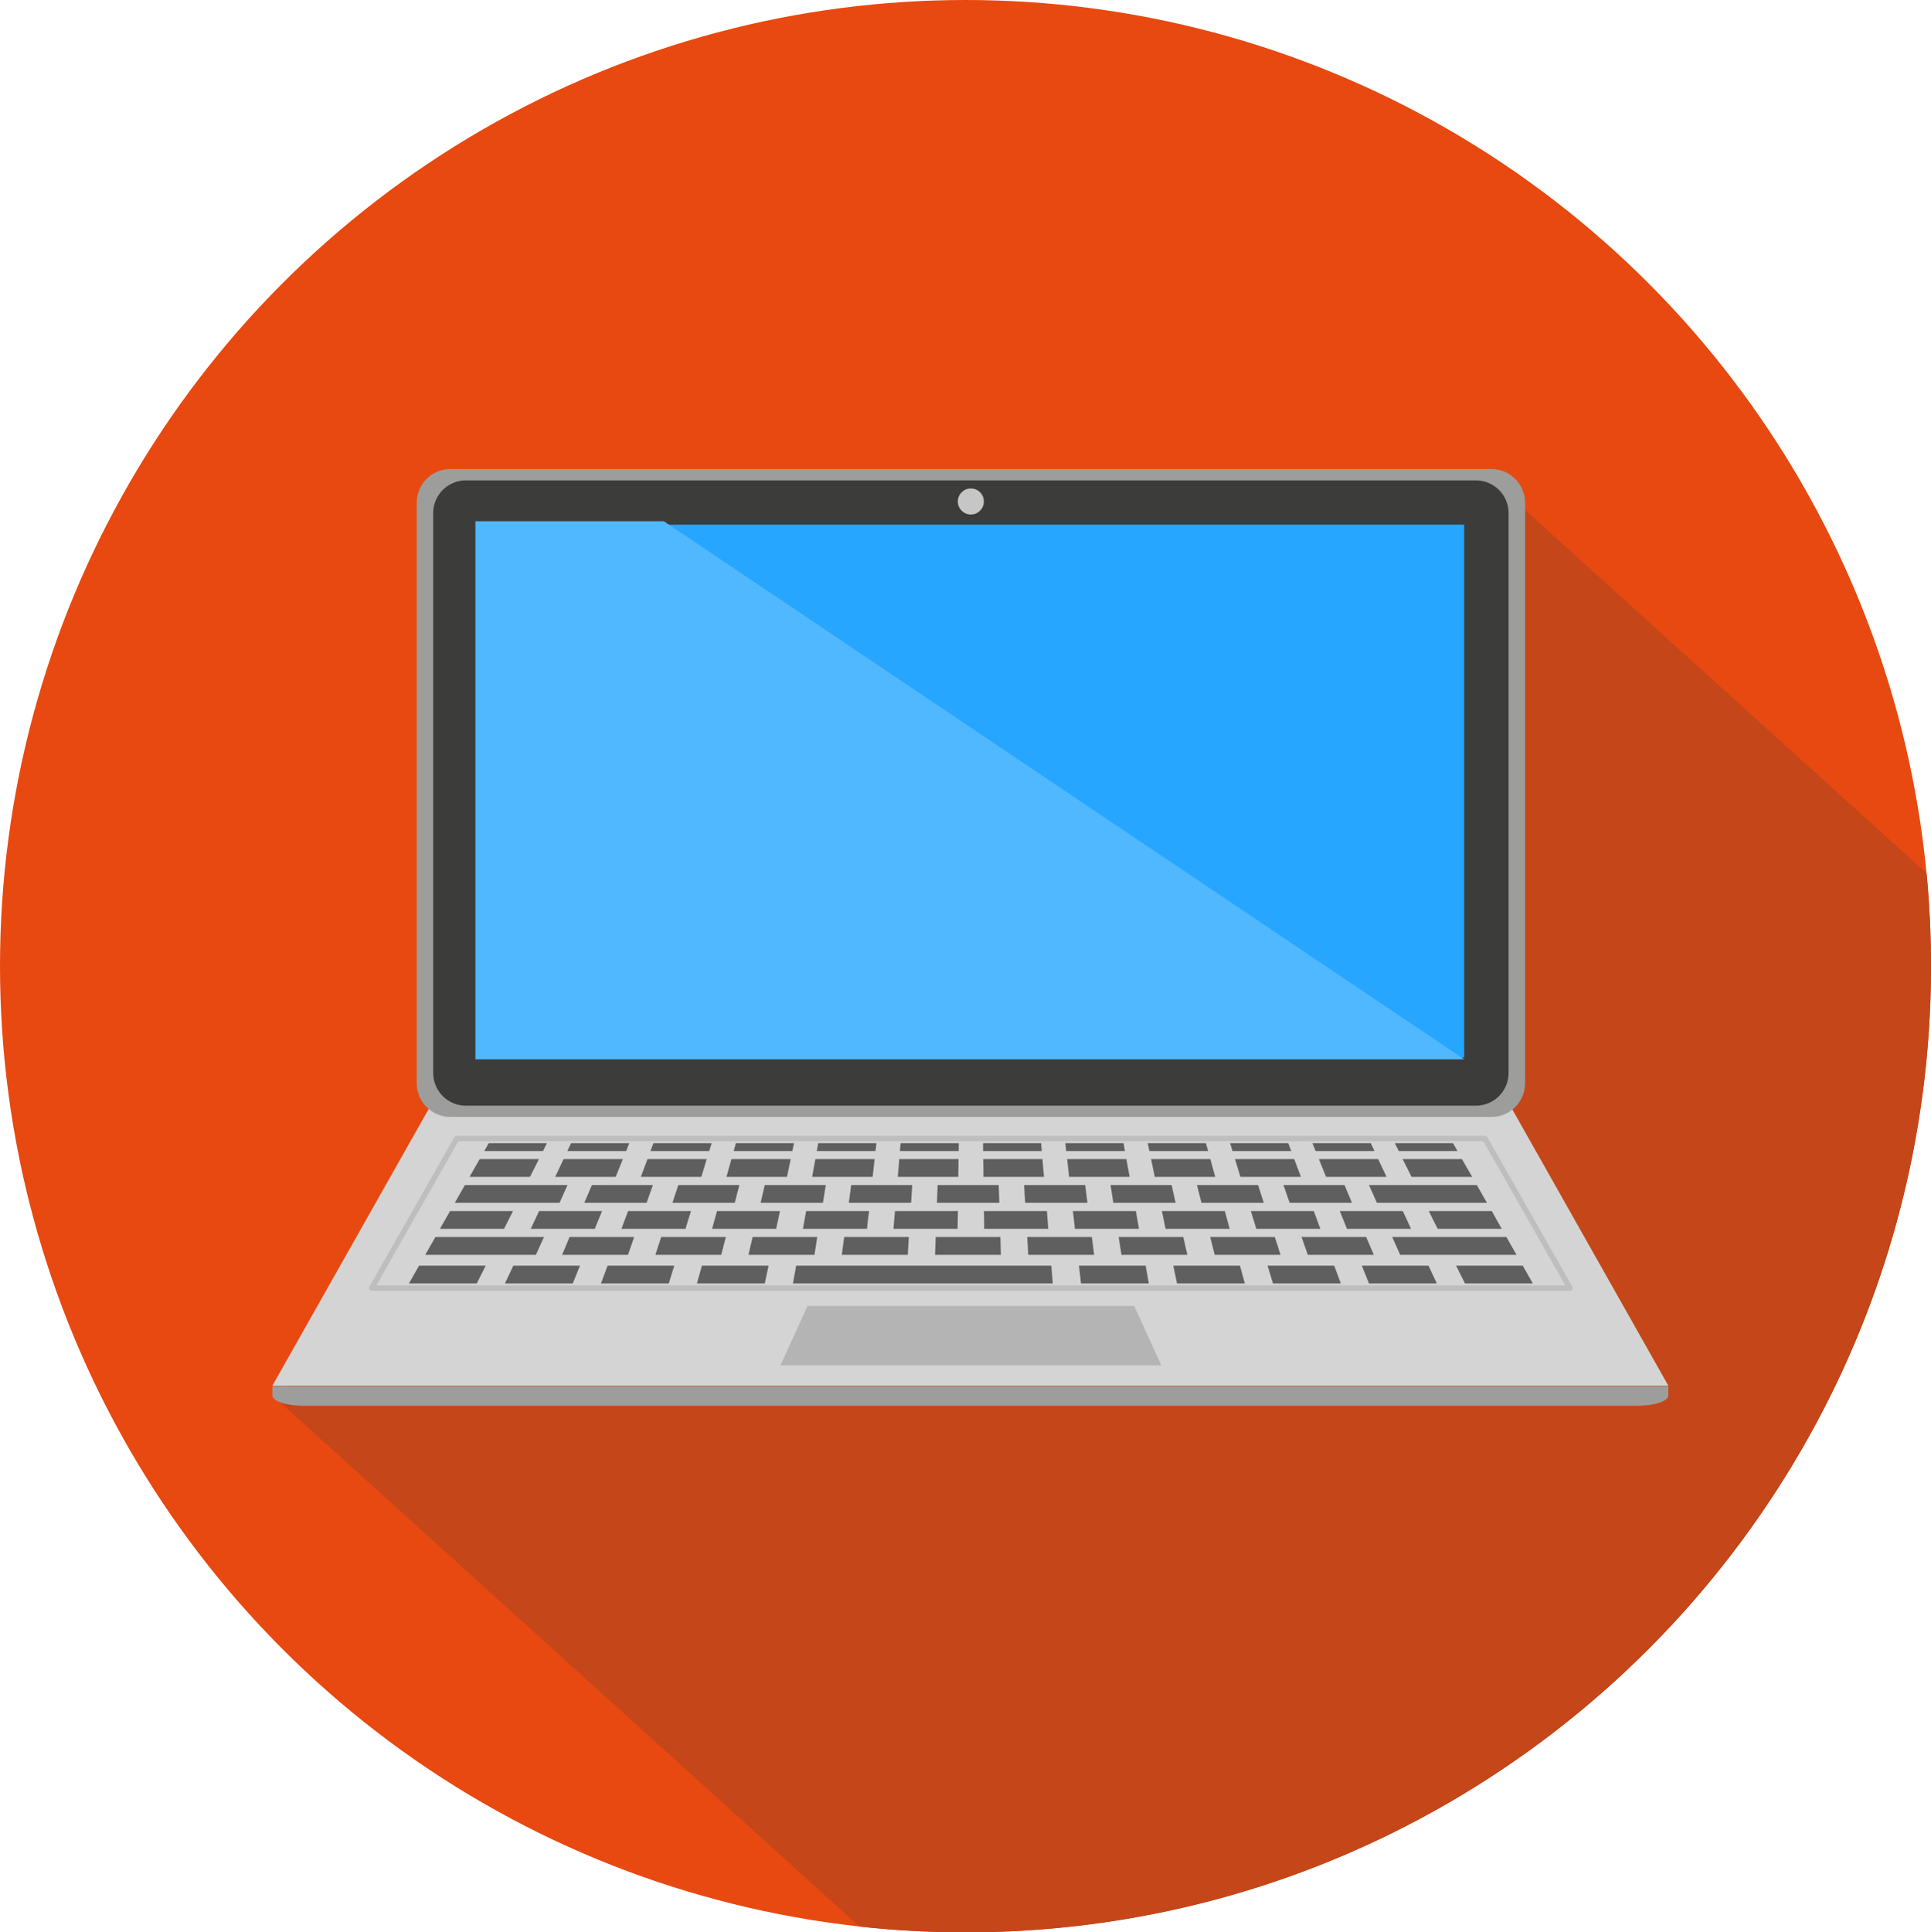
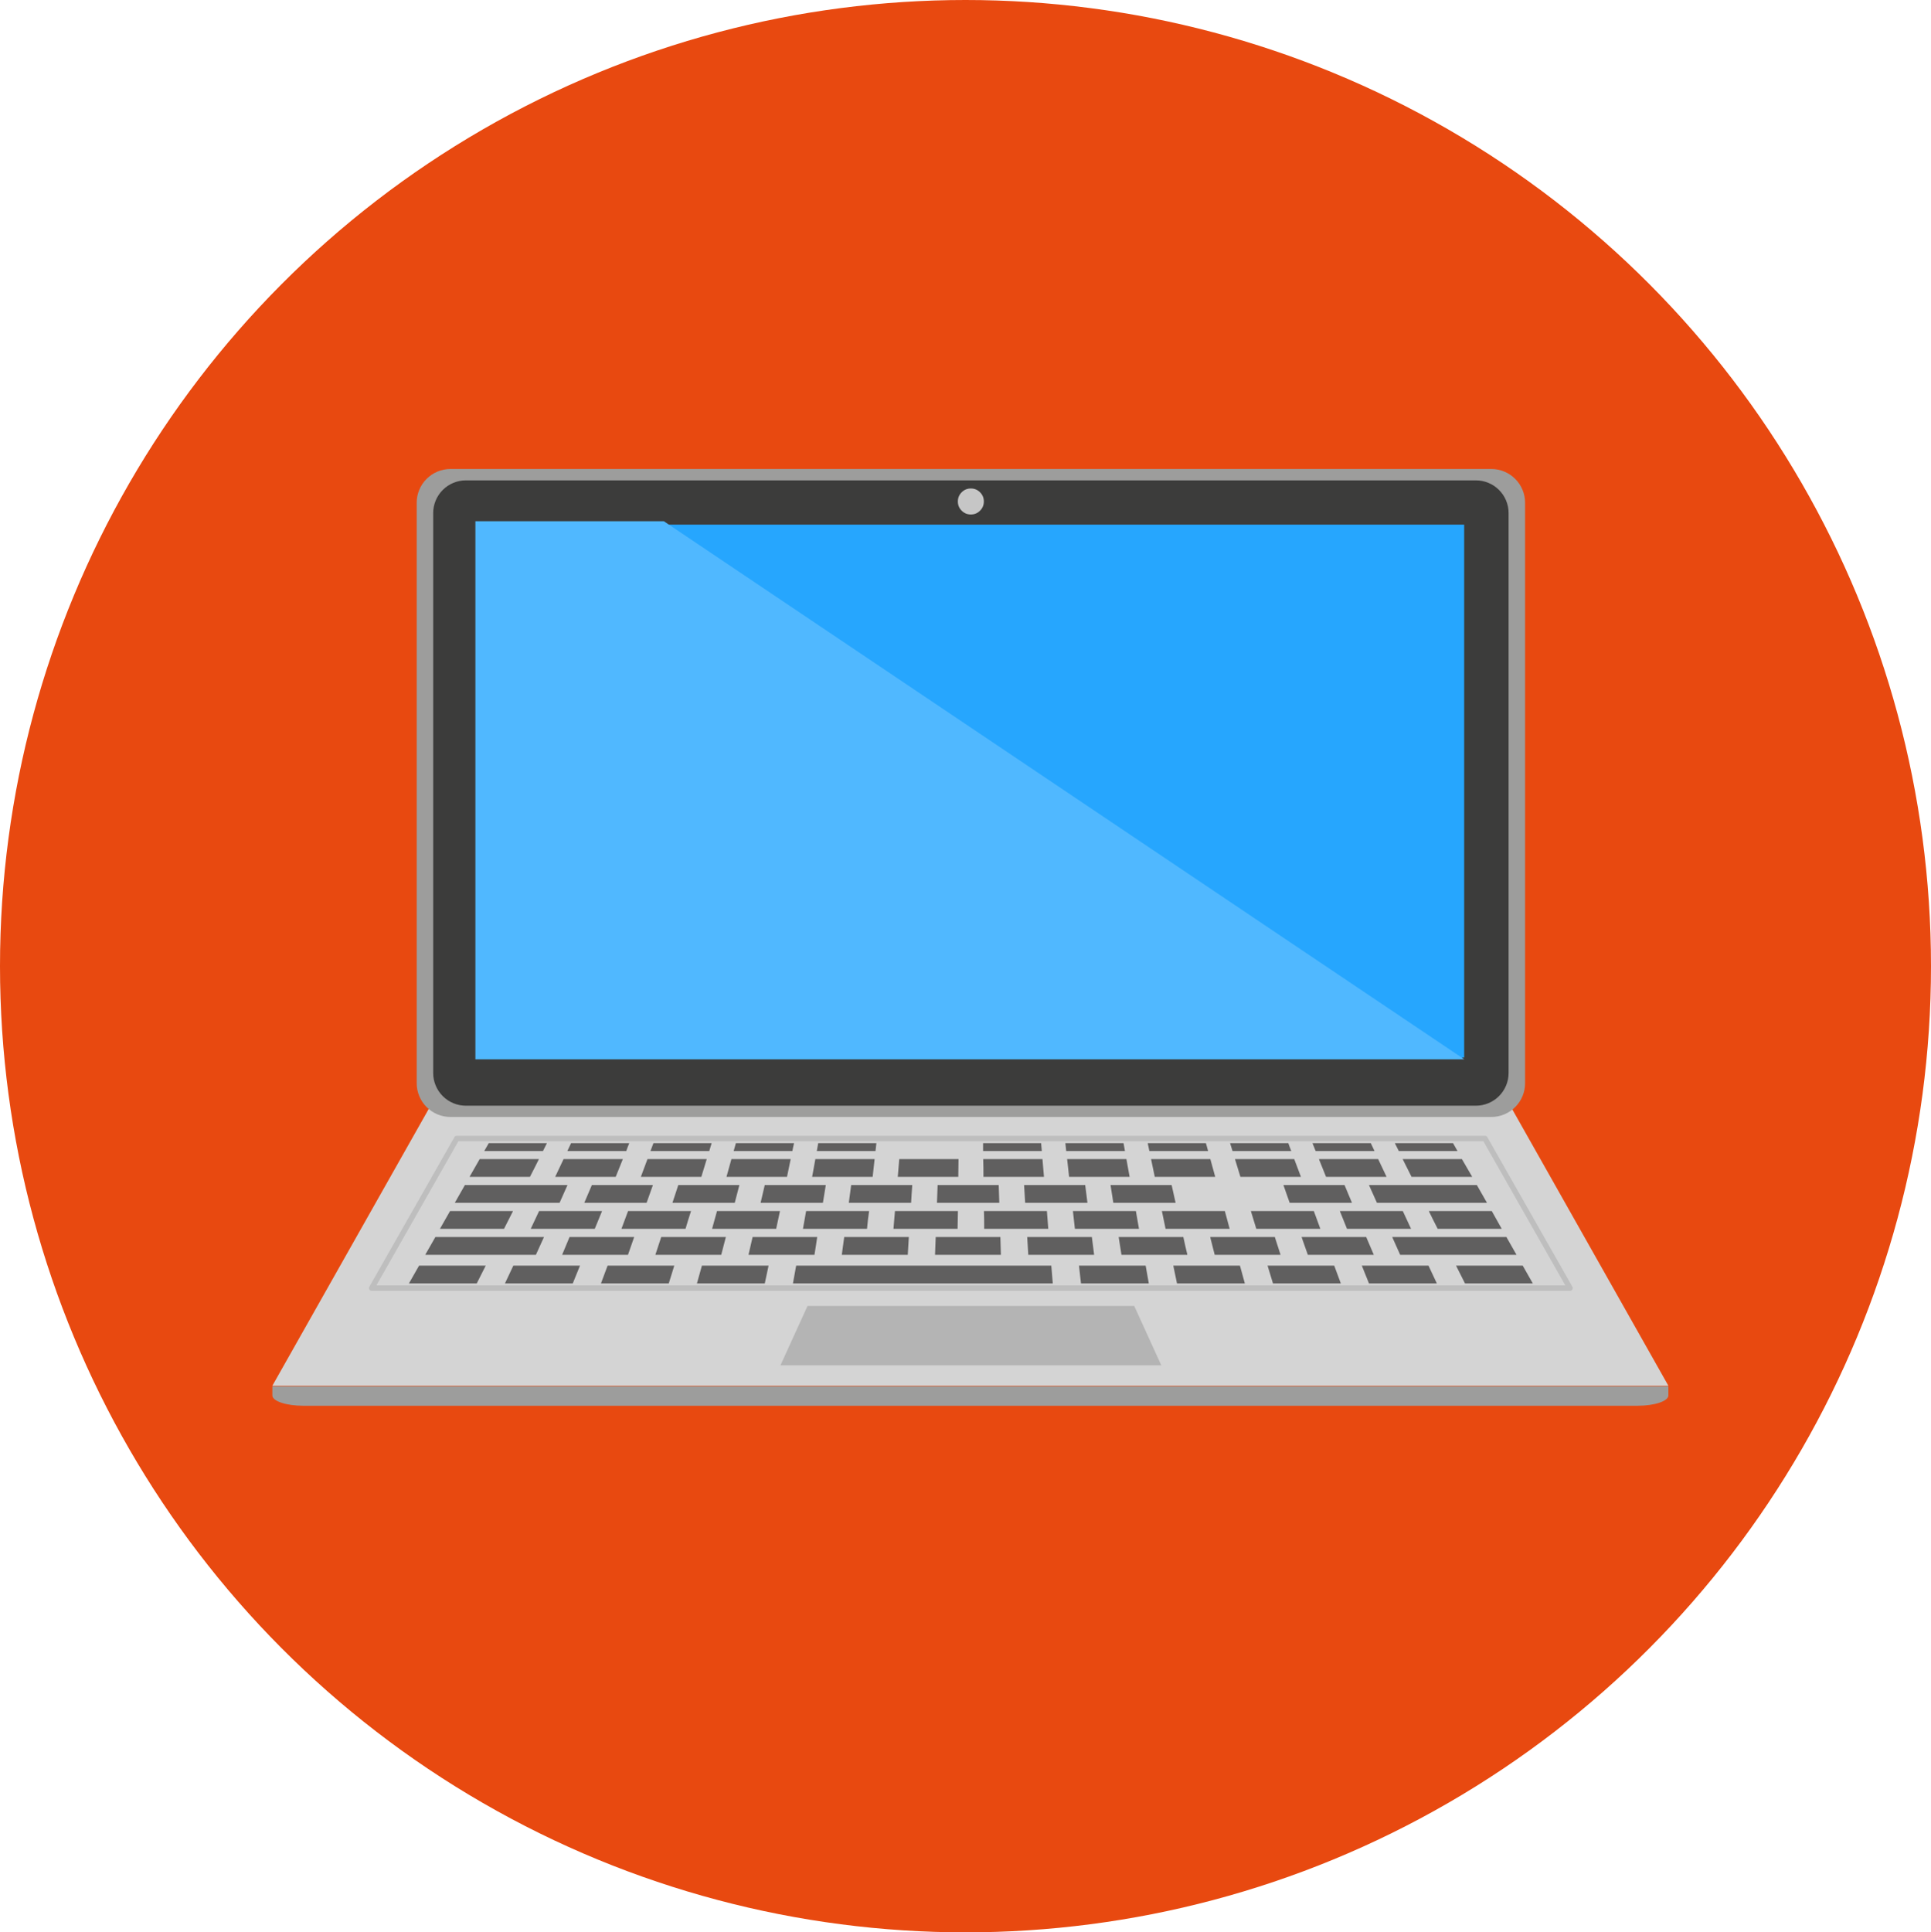
<svg xmlns="http://www.w3.org/2000/svg" width="197.796" height="197.913" viewBox="0 0 197.796 197.913" fill="none">
  <desc>
        Created with Pixso.
    </desc>
  <ellipse id="ellipse" cx="98.898" cy="98.956" rx="98.898" ry="98.956" fill="#E84910" />
-   <path id="交集" d="M197.345 89.444C197.644 92.575 197.796 95.748 197.796 98.956C197.796 153.608 153.518 197.913 98.898 197.913C95.23 197.913 91.608 197.713 88.044 197.323L28 142.997L155.407 51.5L197.345 89.444Z" clip-rule="evenodd" fill-rule="evenodd" fill="#C54618" fill-opacity="1" />
  <path id="path" d="M27.898 141.978L27.898 142.911C27.893 143.051 27.97 143.186 28.127 143.316C28.284 143.447 28.509 143.562 28.804 143.662C29.098 143.762 29.438 143.839 29.825 143.894C30.211 143.949 30.614 143.977 31.034 143.978L167.761 143.978C168.181 143.977 168.584 143.949 168.97 143.894C169.356 143.839 169.697 143.762 169.991 143.662C170.285 143.562 170.511 143.447 170.668 143.316C170.825 143.186 170.901 143.051 170.897 142.911L170.897 141.978L27.898 141.978Z" fill-rule="nonzero" fill="#9D9D9C" />
  <path id="polygon" d="M27.897 141.93L44.281 112.93L154.517 112.93L170.897 141.93L27.897 141.93Z" fill-rule="nonzero" fill="#D4D4D4" />
  <path id="polygon" d="M152.108 116.604L46.789 116.604L38.074 131.929L160.819 131.929L152.108 116.604Z" stroke="#BEBEBE" stroke-width="0.56" stroke-linejoin="round" />
  <path id="polygon" d="M118.953 139.84L116.183 133.758L82.714 133.758L79.944 139.84L118.953 139.84Z" fill-rule="nonzero" fill="#B4B4B4" />
  <path id="path" d="M156.217 110.939C156.217 111.398 156.13 111.839 155.955 112.263C155.78 112.687 155.53 113.061 155.206 113.386C154.882 113.71 154.508 113.96 154.084 114.136C153.66 114.312 153.219 114.4 152.76 114.4L46.14 114.4C45.682 114.4 45.24 114.312 44.817 114.136C44.393 113.96 44.019 113.71 43.695 113.386C43.371 113.061 43.121 112.687 42.946 112.263C42.77 111.839 42.683 111.398 42.684 110.939L42.684 51.495C42.683 51.036 42.77 50.594 42.946 50.17C43.121 49.747 43.371 49.372 43.695 49.048C44.019 48.723 44.393 48.473 44.817 48.298C45.24 48.122 45.682 48.034 46.14 48.034L152.76 48.034C153.219 48.034 153.66 48.122 154.084 48.298C154.508 48.473 154.882 48.723 155.206 49.048C155.53 49.372 155.78 49.747 155.955 50.17C156.13 50.594 156.217 51.036 156.217 51.495L156.217 110.939Z" fill-rule="nonzero" fill="#9D9D9C" />
  <path id="path" d="M154.528 109.892C154.528 110.337 154.443 110.765 154.273 111.176C154.102 111.588 153.86 111.95 153.545 112.265C153.23 112.58 152.866 112.822 152.455 112.992C152.044 113.162 151.615 113.247 151.17 113.246L47.723 113.246C47.278 113.246 46.85 113.161 46.44 112.991C46.029 112.82 45.666 112.578 45.352 112.263C45.038 111.949 44.796 111.586 44.626 111.175C44.456 110.764 44.372 110.337 44.372 109.892L44.372 52.553C44.372 52.108 44.456 51.681 44.626 51.27C44.796 50.859 45.038 50.496 45.352 50.181C45.666 49.867 46.029 49.624 46.44 49.454C46.85 49.284 47.278 49.199 47.723 49.199L151.17 49.199C151.616 49.198 152.044 49.282 152.456 49.452C152.867 49.622 153.231 49.864 153.546 50.179C153.861 50.493 154.104 50.857 154.274 51.268C154.444 51.679 154.529 52.108 154.528 52.553L154.528 109.892Z" fill-rule="nonzero" fill="#3C3C3B" />
  <rect id="rect" x="48.914" y="53.733" width="101.065" height="54.58" fill="#26A6FE" />
  <path id="rect" d="M48.697 53.386L68 53.386L150 108.5L48.697 108.5L48.697 53.386Z" fill-rule="evenodd" fill="#50B8FF" />
  <path id="path" d="M100.778 51.358C100.779 51.726 100.65 52.04 100.39 52.301C100.131 52.562 99.817 52.693 99.449 52.694C99.081 52.694 98.767 52.565 98.506 52.305C98.246 52.045 98.115 51.731 98.115 51.363C98.115 50.995 98.244 50.681 98.504 50.42C98.764 50.16 99.079 50.03 99.447 50.03C99.814 50.03 100.127 50.16 100.387 50.419C100.647 50.678 100.777 50.991 100.778 51.358Z" fill-rule="nonzero" fill="#C6C6C6" />
  <path id="path" d="M55.618 117.89L49.601 117.89C49.783 117.564 49.878 117.405 50.064 117.082L56.021 117.082C55.861 117.405 55.778 117.564 55.618 117.89Z" fill-rule="nonzero" fill="#605F5F" />
  <path id="path" d="M64.148 117.89L58.115 117.89C58.267 117.564 58.346 117.405 58.495 117.082L64.455 117.082C64.326 117.405 64.262 117.564 64.148 117.89Z" fill-rule="nonzero" fill="#605F5F" />
  <path id="path" d="M72.651 117.89L66.629 117.89C66.755 117.564 66.811 117.405 66.933 117.082L72.894 117.082C72.799 117.405 72.749 117.564 72.651 117.89Z" fill-rule="nonzero" fill="#605F5F" />
  <path id="path" d="M81.165 117.89L75.152 117.89C75.243 117.564 75.288 117.405 75.376 117.082L81.336 117.082C81.264 117.405 81.222 117.564 81.165 117.89Z" fill-rule="nonzero" fill="#605F5F" />
  <path id="path" d="M89.68 117.89L83.666 117.89C83.723 117.564 83.753 117.405 83.81 117.082L89.771 117.082C89.737 117.405 89.722 117.564 89.68 117.89Z" fill-rule="nonzero" fill="#605F5F" />
-   <path id="path" d="M98.202 117.89L92.181 117.89C92.207 117.564 92.222 117.405 92.249 117.082L98.21 117.082C98.206 117.405 98.202 117.564 98.202 117.89Z" fill-rule="nonzero" fill="#605F5F" />
  <path id="path" d="M106.716 117.89L100.698 117.89C100.698 117.564 100.698 117.405 100.698 117.082L106.644 117.082C106.675 117.405 106.69 117.564 106.716 117.89Z" fill-rule="nonzero" fill="#605F5F" />
  <path id="path" d="M115.231 117.89L109.213 117.89C109.179 117.564 109.16 117.405 109.126 117.082L115.087 117.082C115.144 117.405 115.174 117.564 115.231 117.89Z" fill-rule="nonzero" fill="#605F5F" />
  <path id="path" d="M123.749 117.89L117.731 117.89C117.663 117.564 117.629 117.405 117.564 117.082L123.525 117.082C123.616 117.405 123.662 117.564 123.749 117.89Z" fill-rule="nonzero" fill="#605F5F" />
  <path id="path" d="M132.267 117.89L126.249 117.89C126.147 117.564 126.098 117.405 125.999 117.082L131.964 117.082C132.066 117.405 132.146 117.564 132.267 117.89Z" fill-rule="nonzero" fill="#605F5F" />
  <path id="path" d="M140.793 117.89L134.764 117.89C134.635 117.564 134.57 117.405 134.438 117.082L140.414 117.082L140.793 117.89Z" fill-rule="nonzero" fill="#605F5F" />
  <path id="path" d="M149.296 117.89L143.282 117.89L142.876 117.082L148.837 117.082C149.019 117.405 149.114 117.564 149.296 117.89Z" fill-rule="nonzero" fill="#605F5F" />
  <path id="path" d="M54.283 120.535L48.094 120.535L49.134 118.714L55.205 118.714C54.841 119.442 54.662 119.806 54.283 120.535Z" fill-rule="nonzero" fill="#605F5F" />
  <path id="path" d="M63.067 120.535L56.867 120.535L57.728 118.714L63.799 118.714C63.507 119.442 63.363 119.806 63.067 120.535Z" fill-rule="nonzero" fill="#605F5F" />
  <path id="path" d="M71.839 120.535L65.643 120.535C65.916 119.806 66.053 119.442 66.322 118.714L72.393 118.714L71.839 120.535Z" fill-rule="nonzero" fill="#605F5F" />
  <path id="path" d="M80.615 120.535L74.415 120.535L74.92 118.714L80.991 118.714L80.615 120.535Z" fill-rule="nonzero" fill="#605F5F" />
  <path id="path" d="M89.388 120.535L83.188 120.535C83.321 119.806 83.389 119.442 83.518 118.714L89.589 118.714C89.509 119.442 89.471 119.806 89.388 120.535Z" fill-rule="nonzero" fill="#605F5F" />
  <path id="path" d="M98.16 120.535L91.96 120.535C92.025 119.806 92.051 119.442 92.112 118.714L98.183 118.714C98.175 119.442 98.172 119.806 98.16 120.535Z" fill-rule="nonzero" fill="#605F5F" />
  <path id="path" d="M106.936 120.535L100.736 120.535C100.736 119.806 100.736 119.442 100.71 118.714L106.781 118.714L106.936 120.535Z" fill-rule="nonzero" fill="#605F5F" />
  <path id="path" d="M115.709 120.535L109.509 120.535C109.426 119.806 109.387 119.442 109.308 118.714L115.379 118.714C115.511 119.442 115.58 119.806 115.709 120.535Z" fill-rule="nonzero" fill="#605F5F" />
  <path id="path" d="M124.477 120.535L118.285 120.535C118.13 119.806 118.057 119.442 117.906 118.714L123.977 118.714C124.178 119.442 124.284 119.806 124.477 120.535Z" fill-rule="nonzero" fill="#605F5F" />
  <path id="path" d="M133.258 120.535L127.058 120.535C126.834 119.806 126.72 119.442 126.5 118.714L132.571 118.714L133.258 120.535Z" fill-rule="nonzero" fill="#605F5F" />
  <path id="path" d="M142.03 120.535L135.83 120.535C135.534 119.806 135.39 119.442 135.098 118.714L141.169 118.714C141.514 119.442 141.688 119.806 142.03 120.535Z" fill-rule="nonzero" fill="#605F5F" />
  <path id="path" d="M150.802 120.535L144.587 120.535L143.676 118.714L149.747 118.714L150.802 120.535Z" fill-rule="nonzero" fill="#605F5F" />
  <path id="path" d="M57.318 123.195L46.584 123.195L47.62 121.373L58.13 121.373C57.804 122.102 57.637 122.466 57.318 123.195Z" fill-rule="nonzero" fill="#605F5F" />
  <path id="path" d="M66.231 123.195L59.849 123.195L60.627 121.373L66.88 121.373C66.618 122.102 66.489 122.466 66.231 123.195Z" fill-rule="nonzero" fill="#605F5F" />
  <path id="path" d="M75.261 123.195L68.879 123.195L69.479 121.373L75.736 121.373L75.261 123.195Z" fill-rule="nonzero" fill="#605F5F" />
  <path id="path" d="M84.292 123.195L77.91 123.195C78.077 122.466 78.164 122.102 78.335 121.373L84.588 121.373C84.471 122.102 84.41 122.466 84.292 123.195Z" fill-rule="nonzero" fill="#605F5F" />
  <path id="path" d="M93.326 123.195L86.944 123.195C87.039 122.466 87.089 122.102 87.187 121.373L93.444 121.373C93.395 122.102 93.364 122.466 93.326 123.195Z" fill-rule="nonzero" fill="#605F5F" />
  <path id="path" d="M102.361 123.195L95.975 123.195C96.005 122.466 96.016 122.102 96.043 121.373L102.3 121.373C102.323 122.102 102.334 122.466 102.361 123.195Z" fill-rule="nonzero" fill="#605F5F" />
  <path id="path" d="M111.391 123.195L105.009 123.195C104.963 122.466 104.944 122.102 104.899 121.373L111.159 121.373C111.247 122.102 111.296 122.466 111.391 123.195Z" fill-rule="nonzero" fill="#605F5F" />
  <path id="path" d="M120.421 123.195L114.04 123.195L113.755 121.373L120.012 121.373C120.175 122.102 120.254 122.466 120.421 123.195Z" fill-rule="nonzero" fill="#605F5F" />
-   <path id="path" d="M129.456 123.195L123.07 123.195C122.888 122.466 122.797 122.102 122.607 121.373L128.867 121.373L129.456 123.195Z" fill-rule="nonzero" fill="#605F5F" />
  <path id="path" d="M138.486 123.195L132.104 123.195C131.85 122.466 131.725 122.102 131.463 121.373L137.723 121.373C138.027 122.102 138.179 122.466 138.486 123.195Z" fill-rule="nonzero" fill="#605F5F" />
  <path id="path" d="M152.316 123.195L141.043 123.195C140.717 122.466 140.554 122.102 140.224 121.373L151.277 121.373L152.316 123.195Z" fill-rule="nonzero" fill="#605F5F" />
  <path id="path" d="M51.627 125.858L45.063 125.858L46.099 124.037L52.549 124.037L51.627 125.858Z" fill-rule="nonzero" fill="#605F5F" />
  <path id="path" d="M60.923 125.858L54.362 125.858C54.704 125.13 54.875 124.766 55.22 124.037L61.67 124.037L60.923 125.858Z" fill-rule="nonzero" fill="#605F5F" />
  <path id="path" d="M70.219 125.858L63.655 125.858C63.928 125.13 64.061 124.766 64.334 124.037L70.784 124.037C70.545 124.766 70.435 125.13 70.219 125.858Z" fill-rule="nonzero" fill="#605F5F" />
  <path id="path" d="M79.504 125.858L72.939 125.858L73.444 124.037L79.894 124.037C79.735 124.766 79.656 125.13 79.504 125.858Z" fill-rule="nonzero" fill="#605F5F" />
  <path id="path" d="M88.811 125.858L82.247 125.858C82.376 125.13 82.444 124.766 82.573 124.037L89.024 124.037C88.918 124.766 88.879 125.13 88.811 125.858Z" fill-rule="nonzero" fill="#605F5F" />
  <path id="path" d="M98.088 125.858L91.52 125.858L91.672 124.037L98.122 124.037C98.103 124.766 98.096 125.13 98.088 125.858Z" fill-rule="nonzero" fill="#605F5F" />
  <path id="path" d="M107.377 125.858L100.812 125.858C100.812 125.13 100.812 124.766 100.786 124.037L107.236 124.037L107.377 125.858Z" fill-rule="nonzero" fill="#605F5F" />
  <path id="path" d="M116.669 125.858L110.104 125.858C110.021 125.13 109.979 124.766 109.9 124.037L116.35 124.037C116.471 124.766 116.536 125.13 116.669 125.858Z" fill-rule="nonzero" fill="#605F5F" />
  <path id="path" d="M125.957 125.858L119.393 125.858C119.241 125.13 119.166 124.766 119.014 124.037L125.464 124.037L125.957 125.858Z" fill-rule="nonzero" fill="#605F5F" />
  <path id="path" d="M135.246 125.858L128.685 125.858L128.128 124.037L134.578 124.037C134.84 124.766 134.976 125.13 135.246 125.858Z" fill-rule="nonzero" fill="#605F5F" />
  <path id="path" d="M144.538 125.858L137.974 125.858C137.678 125.13 137.534 124.766 137.242 124.037L143.692 124.037C144.022 124.766 144.208 125.13 144.538 125.858Z" fill-rule="nonzero" fill="#605F5F" />
  <path id="path" d="M153.826 125.858L147.266 125.858C146.886 125.13 146.716 124.766 146.355 124.037L152.806 124.037L153.826 125.858Z" fill-rule="nonzero" fill="#605F5F" />
  <path id="path" d="M48.834 131.451L41.887 131.451C42.3 130.723 42.509 130.362 42.923 129.63L49.752 129.63C49.381 130.362 49.202 130.715 48.834 131.451Z" fill-rule="nonzero" fill="#605F5F" />
  <path id="path" d="M58.669 131.451L51.722 131.451L52.579 129.63L59.409 129.63C59.109 130.362 58.961 130.715 58.669 131.451Z" fill-rule="nonzero" fill="#605F5F" />
  <path id="path" d="M68.504 131.451L61.557 131.451C61.826 130.723 61.963 130.362 62.236 129.63L69.066 129.63L68.504 131.451Z" fill-rule="nonzero" fill="#605F5F" />
  <path id="path" d="M78.339 131.451L71.388 131.451C71.589 130.723 71.691 130.362 71.896 129.63L78.726 129.63C78.566 130.362 78.49 130.715 78.339 131.451Z" fill-rule="nonzero" fill="#605F5F" />
  <path id="path" d="M107.839 131.451L81.222 131.451C81.351 130.723 81.42 130.362 81.552 129.63L107.688 129.63C107.748 130.362 107.782 130.715 107.839 131.451Z" fill-rule="nonzero" fill="#605F5F" />
  <path id="path" d="M117.675 131.451L110.727 131.451C110.644 130.723 110.602 130.362 110.522 129.63L117.352 129.63C117.477 130.362 117.545 130.715 117.675 131.451Z" fill-rule="nonzero" fill="#605F5F" />
  <path id="path" d="M127.513 131.451L120.562 131.451C120.406 130.723 120.334 130.362 120.183 129.63L127.012 129.63C127.206 130.362 127.308 130.715 127.513 131.451Z" fill-rule="nonzero" fill="#605F5F" />
  <path id="path" d="M137.344 131.451L130.393 131.451C130.173 130.723 130.063 130.362 129.839 129.63L136.669 129.63L137.344 131.451Z" fill-rule="nonzero" fill="#605F5F" />
  <path id="path" d="M147.179 131.451L140.228 131.451C139.936 130.723 139.788 130.362 139.495 129.63L146.325 129.63L147.179 131.451Z" fill-rule="nonzero" fill="#605F5F" />
  <path id="path" d="M157.01 131.451L150.062 131.451L149.148 129.63L155.978 129.63L157.01 131.451Z" fill-rule="nonzero" fill="#605F5F" />
  <path id="path" d="M54.894 128.518L43.556 128.518L44.596 126.697L55.721 126.697C55.391 127.425 55.228 127.79 54.894 128.518Z" fill-rule="nonzero" fill="#605F5F" />
  <path id="path" d="M64.326 128.518L57.58 128.518L58.339 126.697L64.96 126.697L64.326 128.518Z" fill-rule="nonzero" fill="#605F5F" />
  <path id="path" d="M73.877 128.518L67.13 128.518L67.73 126.697L74.351 126.697L73.877 128.518Z" fill-rule="nonzero" fill="#605F5F" />
  <path id="path" d="M83.427 128.518L76.669 128.518C76.836 127.79 76.92 127.425 77.09 126.697L83.707 126.697C83.605 127.425 83.544 127.79 83.427 128.518Z" fill-rule="nonzero" fill="#605F5F" />
  <path id="path" d="M92.985 128.518L86.227 128.518L86.474 126.697L93.094 126.697C93.045 127.425 93.022 127.79 92.985 128.518Z" fill-rule="nonzero" fill="#605F5F" />
  <path id="path" d="M102.524 128.518L95.777 128.518C95.804 127.79 95.819 127.425 95.846 126.697L102.471 126.697L102.524 128.518Z" fill-rule="nonzero" fill="#605F5F" />
  <path id="path" d="M112.074 128.518L105.328 128.518C105.282 127.79 105.263 127.425 105.218 126.697L111.842 126.697C111.933 127.425 111.979 127.79 112.074 128.518Z" fill-rule="nonzero" fill="#605F5F" />
  <path id="path" d="M121.624 128.518L114.874 128.518C114.764 127.79 114.703 127.425 114.586 126.697L121.211 126.697C121.377 127.425 121.442 127.79 121.624 128.518Z" fill-rule="nonzero" fill="#605F5F" />
  <path id="path" d="M131.17 128.518L124.424 128.518C124.242 127.79 124.147 127.425 123.961 126.697L130.582 126.697L131.17 128.518Z" fill-rule="nonzero" fill="#605F5F" />
  <path id="path" d="M140.721 128.518L133.963 128.518C133.705 127.79 133.584 127.425 133.322 126.697L139.943 126.697L140.721 128.518Z" fill-rule="nonzero" fill="#605F5F" />
  <path id="path" d="M155.34 128.518L143.422 128.518L142.607 126.697L154.304 126.697L155.34 128.518Z" fill-rule="nonzero" fill="#605F5F" />
  <defs />
</svg>